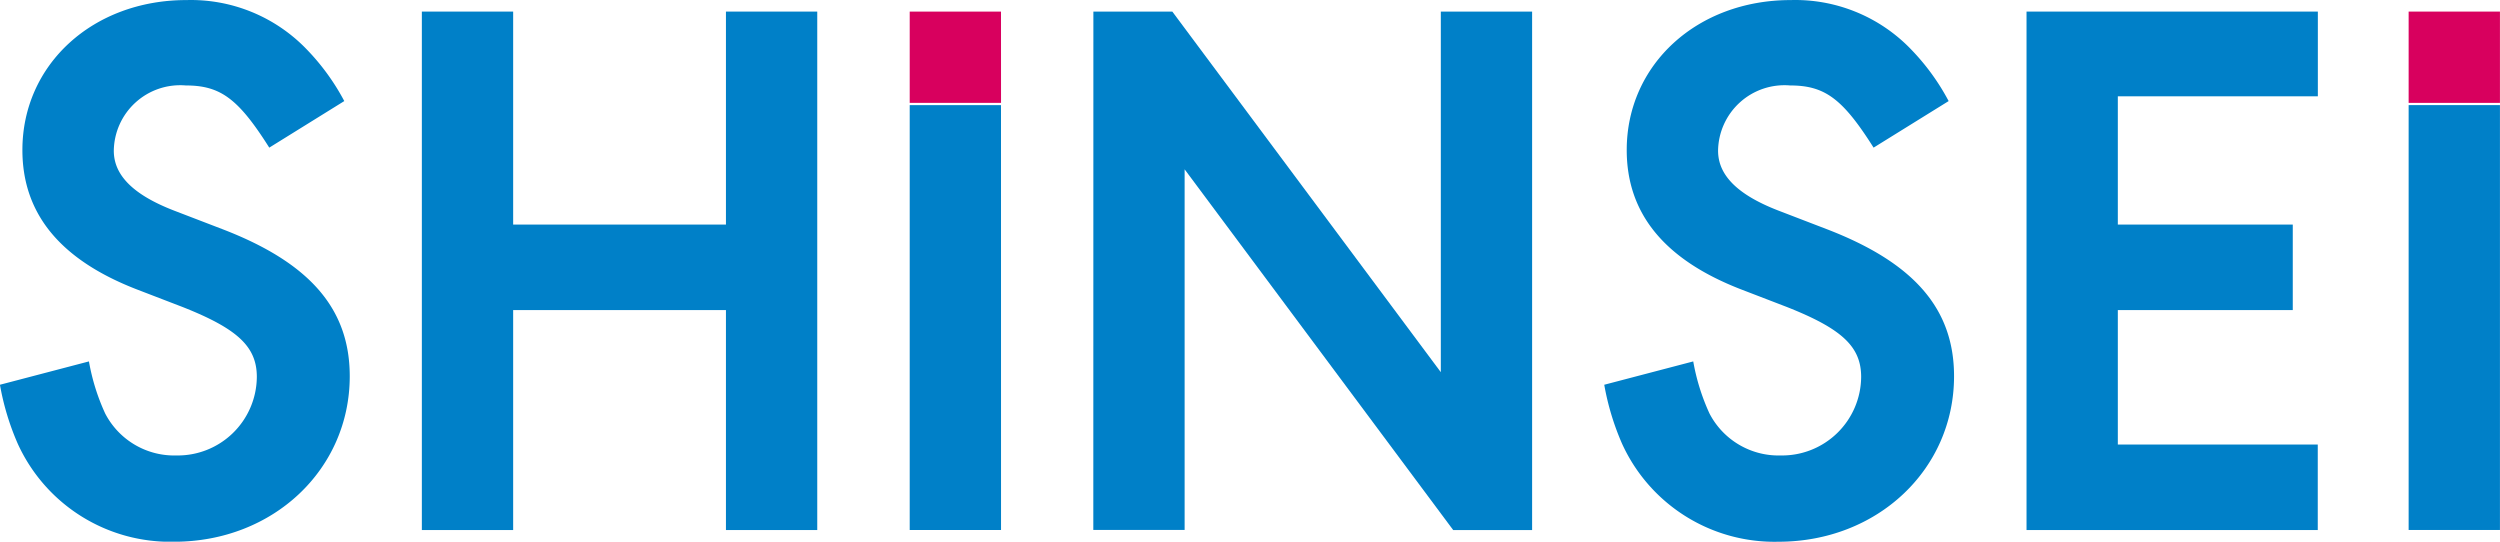
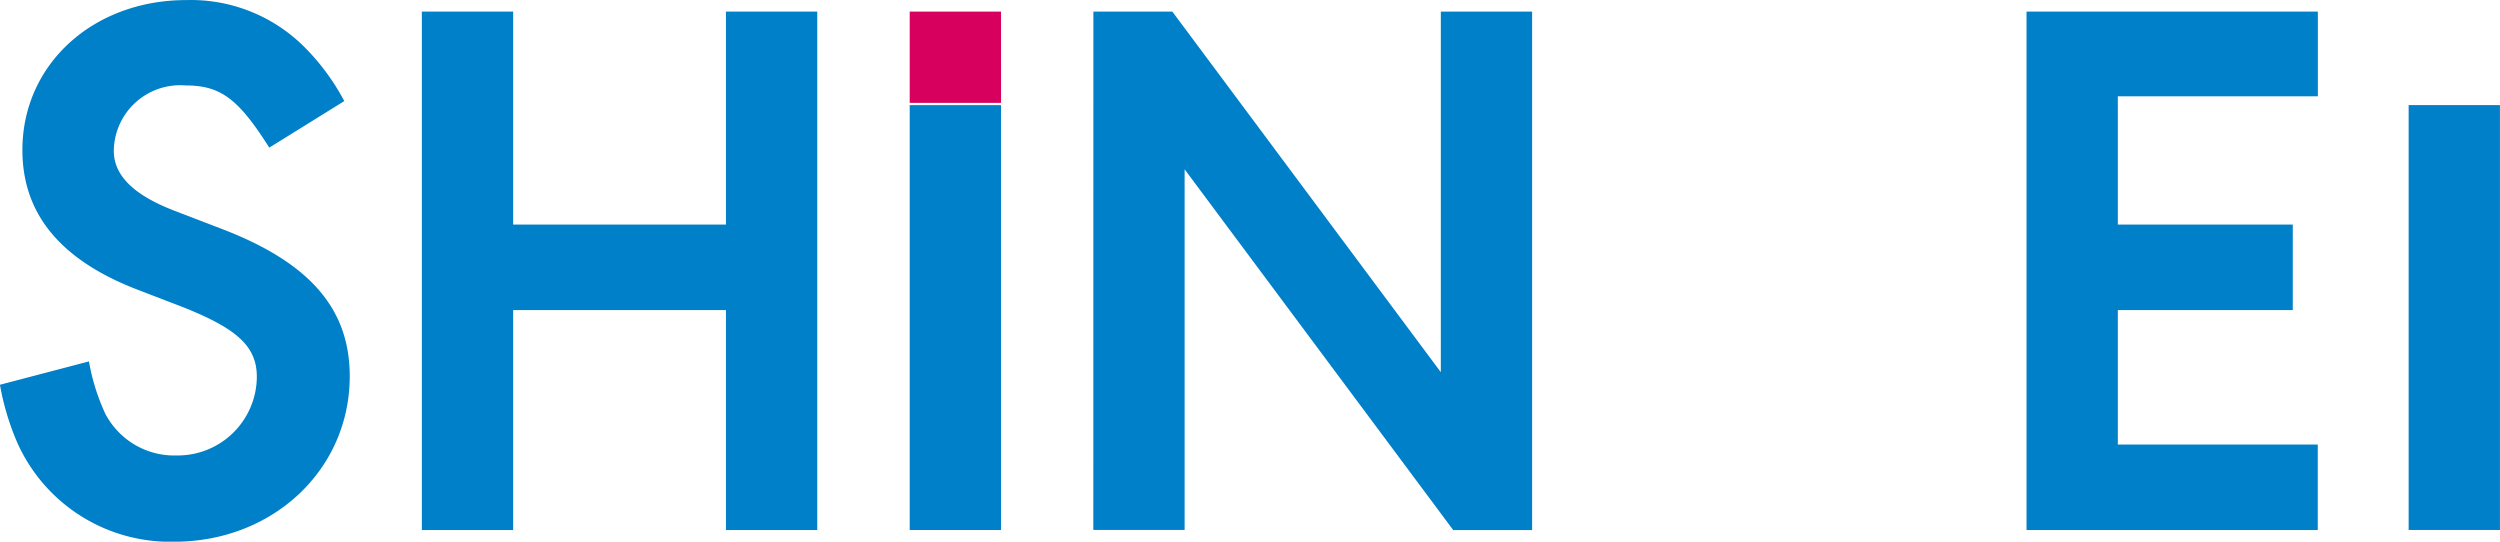
<svg xmlns="http://www.w3.org/2000/svg" width="140.045" height="30.343" viewBox="0 0 140.045 30.343">
  <g id="グループ_8188" data-name="グループ 8188" transform="translate(-156.625 -137.154)">
    <path id="パス_1" data-name="パス 1" d="M171.709,145.424c-1.733-2.742-2.731-3.483-4.681-3.483A3.719,3.719,0,0,0,163,145.6c0,1.394,1.127,2.482,3.381,3.353L169.108,150c4.855,1.872,7.109,4.441,7.109,8.228,0,5.224-4.291,9.273-9.84,9.273a9.381,9.381,0,0,1-8.755-5.485,14.458,14.458,0,0,1-1-3.309l4.985-1.307a11.869,11.869,0,0,0,.91,2.917,4.357,4.357,0,0,0,3.987,2.351,4.432,4.432,0,0,0,4.508-4.4c0-1.7-1.084-2.7-4.161-3.917l-2.6-1c-4.247-1.655-6.371-4.223-6.371-7.793,0-4.789,3.945-8.4,9.189-8.4a8.995,8.995,0,0,1,6.718,2.742,12.7,12.7,0,0,1,2.124,2.916Z" fill="#0080c8" />
    <path id="パス_2" data-name="パス 2" d="M242.943,150.995V139.064h5.115v29.043h-5.115V155.785h-11.92v12.322h-5.115V139.064h5.115v11.931Z" transform="translate(-45.652 -1.261)" fill="#0080c8" />
    <path id="パス_3" data-name="パス 3" d="M311.216,144.178H306.1v-5.114h5.114Z" transform="translate(-98.515 -1.261)" fill="#d8005e" />
    <path id="パス_4" data-name="パス 4" d="M311.216,177.9H306.1v-23.8h5.114Z" transform="translate(-98.515 -11.058)" fill="#0080c8" />
-     <path id="パス_5" data-name="パス 5" d="M557.5,144.178h-5.115v-5.114H557.5Z" transform="translate(-260.833 -1.261)" fill="#d8005e" />
    <path id="パス_6" data-name="パス 6" d="M557.5,177.9h-5.115v-23.8H557.5Z" transform="translate(-260.833 -11.058)" fill="#0080c8" />
    <path id="パス_7" data-name="パス 7" d="M336.189,139.064h4.422l15.041,20.2v-20.2h5.114v29.043h-4.421L341.3,147.9v20.2h-5.115Z" transform="translate(-118.315 -1.261)" fill="#0080c8" />
-     <path id="パス_8" data-name="パス 8" d="M435.22,145.424c-1.734-2.742-2.73-3.483-4.681-3.483a3.72,3.72,0,0,0-4.031,3.657c0,1.394,1.127,2.482,3.381,3.353L432.619,150c4.854,1.872,7.108,4.441,7.108,8.228,0,5.224-4.292,9.273-9.839,9.273a9.381,9.381,0,0,1-8.756-5.485,14.505,14.505,0,0,1-1-3.309l4.985-1.307a11.906,11.906,0,0,0,.91,2.917,4.358,4.358,0,0,0,3.988,2.351,4.432,4.432,0,0,0,4.508-4.4c0-1.7-1.084-2.7-4.161-3.917l-2.6-1c-4.248-1.655-6.371-4.223-6.371-7.793,0-4.789,3.944-8.4,9.188-8.4A8.994,8.994,0,0,1,437.3,139.9a12.675,12.675,0,0,1,2.124,2.916Z" transform="translate(-173.64)" fill="#0080c8" />
    <path id="パス_9" data-name="パス 9" d="M494.534,143.81v7.185h9.8v4.79h-9.8v7.532h11.2v4.79H489.42V139.064h16.319v4.746Z" transform="translate(-219.273 -1.261)" fill="#0080c8" />
  </g>
</svg>